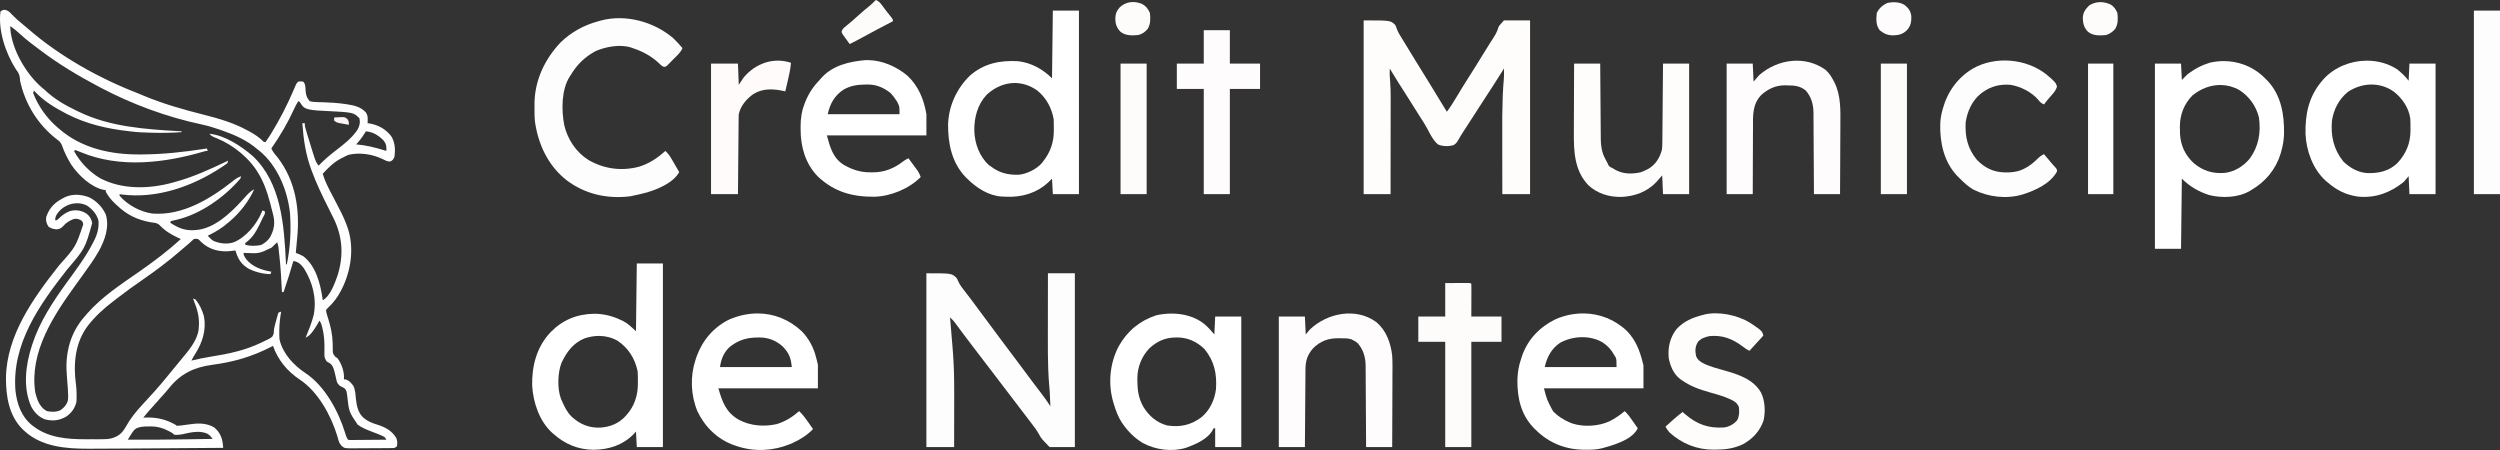
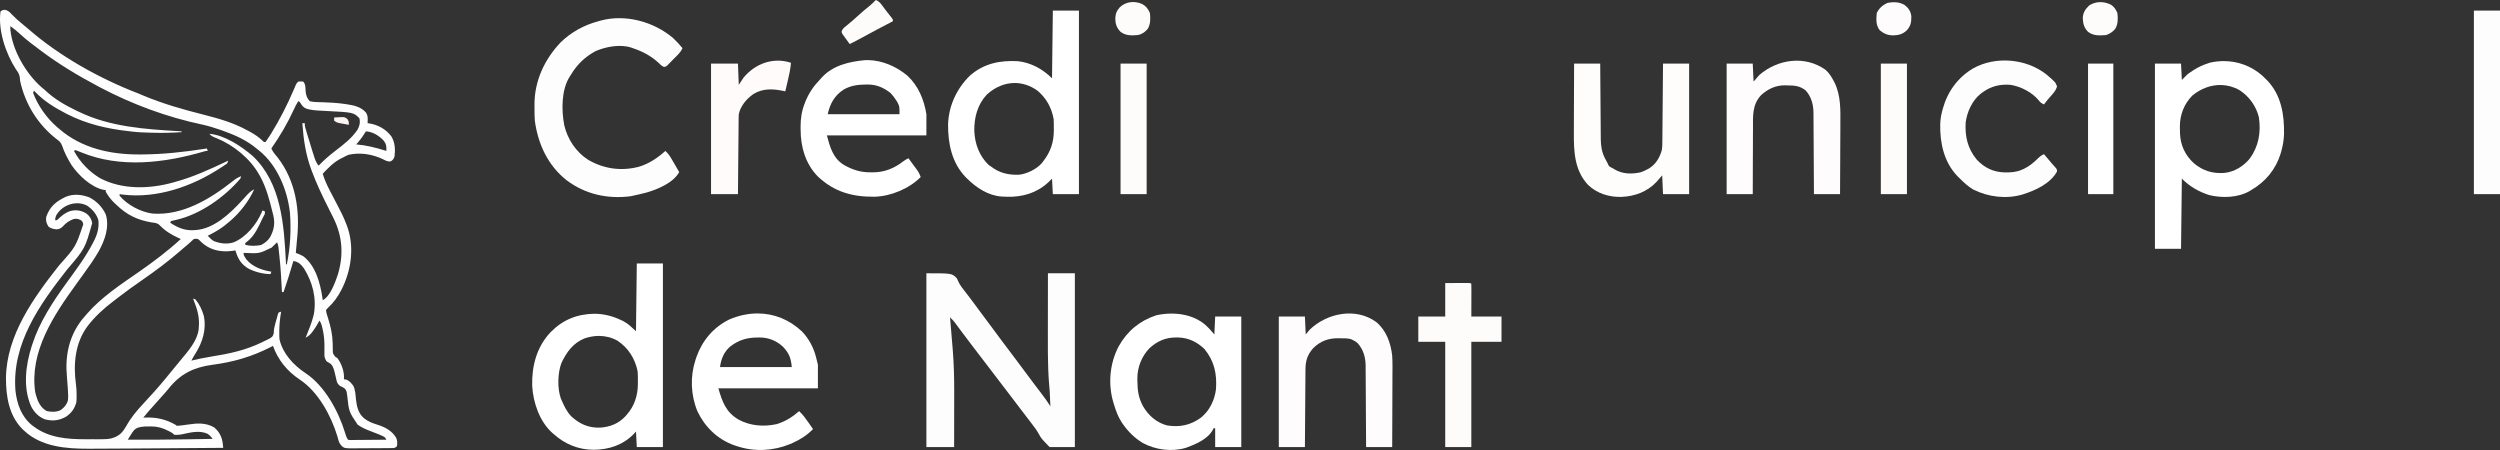
<svg xmlns="http://www.w3.org/2000/svg" version="1.1" width="3064.624" height="551.621" id="svg43">
  <rect width="100%" height="100%" fill="#333333" stroke="none" />
  <defs id="defs43" />
  <path id="path2" style="fill:#fefefe;fill-opacity:1" d="M 6.518,12.094 C 3.624,12 3.623,12 0.623,14 -2.595,37.252 7.086,65.635 19.502,84.918 c 2.464,3.45 4.013,5.456 4.746,9.707 0.09,1.461 0.221,2.919 0.375,4.375 6.193,28.657 21.889,53.932 45.125,71.812 3.307,2.38 5.062,4.179 6.445,7.957 2.711,8.146 6.806,15.917 11.262,23.242 8.671,12.781 24.01,27.421 39.59,30.711 L 129.624,233 v 2 c 2.97,5.342 6.602,9.997 11.035,14.188 L 142.624,251 c 12.642,12.312 25.811,18.767 43.125,21.625 3.83,0.57 7.029,0.529 9.875,3.375 6.906,7.143 13.932,11.382 22.852,15.566 L 221.624,293 c -15.891,14.611 -33.186,27.602 -50.875,39.938 -22.4,15.595 -45.988,30.89 -64.043,51.613 L 104.624,387 c -1.368,1.571 -2.722,3.155 -4.062,4.75 -16.113,20.575 -20.975,44.67 -18.5,70.375 0.465,4.505 0.783,9.007 1.039,13.527 l 0.148,2.723 c 0.255,4.252 0.553,8.345 -0.035,12.574 -1.507,5.24 -4.634,8.753 -9.016,11.863 -5.36,2.473 -10.866,2.285 -16.574,1.188 -5.343,-2.737 -8.857,-7.279 -11.191,-12.746 L 45.623,489 c -1.009,-2.764 -1.8,-5.468 -2.465,-8.336 -7.221,-49.443 22.632,-94.133 50.156,-132.176 1.638,-2.261 3.274,-4.523 4.91,-6.785 1.133,-1.568 2.266,-3.135 3.398,-4.703 6.895,-9.509 13.757,-19.023 19.562,-29.25 7.392,-13.562 13.115,-29.259 8.551,-44.762 C 125.557,253.921 118.497,246.543 109.624,242 c -9.554,-3.707 -19.727,-4.625 -29.305,-0.617 -11.842,5.778 -19.221,11.73 -23.695,24.617 -0.612,4.905 0.273,7.91 3,12 3.416,2.277 5.8,2.77 9.816,3.152 3.368,-0.235 5.392,-1.353 7.754,-3.738 3.852,-4.432 7.562,-6.729 13,-8.883 3.82,-0.835 6.458,-0.135 9.742,1.906 1.821,2.378 1.821,2.378 2.039,4.84 -9.203,27.31 -9.204,27.309 -29.57,50.08 -31.193,39.564 -64.483,85.568 -65.096,138.031 0.014,22.527 3.598,45.804 20.057,62.514 L 29.623,528 c 21.046,19.695 51.421,22.155 78.783,22.064 1.505,-0.005 3.01,-0.009 4.516,-0.012 15.69,-0.026 31.381,-0.122 47.07,-0.238 3.888,-0.029 7.776,-0.057 11.664,-0.084 7.377,-0.052 14.754,-0.105 22.131,-0.158 8.441,-0.061 16.883,-0.122 25.324,-0.182 18.171,-0.129 36.341,-0.259 54.512,-0.391 l -0.18,-1.826 -0.25,-2.42 C 272.327,536.185 269.282,529.655 262.623,524 c -10.254,-6.062 -21.03,-5.256 -32.387,-3.551 -2.249,0.343 -4.501,0.662 -6.758,0.945 l -2.73,0.293 c -2.262,0.282 -2.262,0.282 -4.125,0.312 l -1,-1 c -11.758,-6.891 -23.517,-9.576 -36.992,-9.141 L 175.624,512 c 1.983,-2.52 3.991,-4.99 6.113,-7.395 3.494,-3.841 6.978,-7.688 10.387,-11.605 1.853,-2.13 3.719,-4.242 5.617,-6.332 3.125,-3.433 6.226,-6.853 9.141,-10.469 14.324,-18.042 30.813,-25.982 53.502,-29.023 25.517,-3.344 48.314,-9.87 71.268,-21.637 L 334.623,424 c 6.237,17.4 17.47,31.092 32.879,41.322 22.496,14.902 38.266,43.969 45.996,69.303 l 0.721,2.639 0.709,2.463 c 0.791,3.018 1.921,4.55 3.922,7.006 3.647,2.835 3.647,2.834 13.855,2.885 2.015,-0.03 4.03,-0.058 6.045,-0.065 2.838,-10e-4 5.676,-0.009 8.514,-0.039 3.683,-0.046 7.365,-0.083 11.049,-0.088 2.882,-0.003 5.763,-0.011 8.645,-0.027 1.373,-0.009 2.746,-0.018 4.119,-0.027 1.34,-0.004 2.681,-0.009 4.021,-0.016 l 3.701,-0.049 c 3.758,-0.037 5.137,0.38 7.824,-2.307 0.557,-3.97 0.597,-6.578 -0.957,-10.281 -5.401,-9.09 -13.975,-13.276 -23.73,-16.344 -5.691,-1.756 -10.595,-3.678 -15.312,-7.375 -7.332,-5.832 -9.233,-14.517 -10.271,-23.455 -0.578,-5.673 -0.675,-11.355 -3.17,-16.541 -2.758,-3.546 -4.947,-6.538 -9.371,-7.816 l -2.188,-0.188 c 0.73,-8.997 -2.618,-18.809 -8,-26 l -2.621,-1.664 c -3.043,-3.985 -3.042,-3.984 -3.07,-9.137 0.003,-1.788 -0.021,-3.578 -0.066,-5.365 l -0.082,-2.725 c -0.267,-10.207 -2.397,-19.581 -5.395,-29.287 -1.108,-3.566 -2.43,-7.094 -2.766,-10.822 l 2.438,-2.688 c 6.777,-6.164 12.011,-13.365 16.195,-21.496 l 1.367,-2.816 1.305,-2.66 c 10.256,-22.645 13.241,-49.866 4.426,-73.445 l -0.73,-1.895 c -3.31,-8.889 -7.58,-17.173 -12.031,-25.529 -2.742,-5.141 -5.452,-10.295 -8.09,-15.49 l -1.316,-2.605 c -3.079,-6.001 -5.608,-11.913 -7.562,-18.375 6.806,-7.3 13.244,-13.96 22.195,-18.633 l 2.805,-1.367 c 2.307,-1.306 4.501,-2.414 6.984,-3.344 14.173,-3.084 29.116,-0.611 42.016,5.594 3.123,1.639 5.152,2.755 8.688,2.734 3.242,-1.38 3.953,-2.755 5.312,-5.984 1.098,-8.659 0.718,-17.449 -4,-25 -6.763,-8.863 -16.282,-14.042 -27.199,-15.773 l -1.801,-0.227 0.07,-1.828 0.055,-2.422 c 0.104,-3.531 -0.246,-5.732 -2.125,-8.75 -6.221,-7.228 -14.97,-8.882 -24.027,-10.279 l -2.473,-0.346 c -8.489,-1.214 -16.933,-1.726 -25.5,-2 l -3.381,-0.084 -3.182,-0.08 c -3.598,-0.068 -6.96,-0.234 -10.438,-1.211 -3.401,-3.863 -4.476,-7.154 -4.965,-12.117 -0.323,-4.304 0.128,-8.72 -3.035,-11.883 -3,-0.25 -3,-0.25 -6,0 -2,2 -1.999,2 -3.105,4.293 l -1.223,2.895 -1.402,3.268 c -7.881,18.386 -16.937,36.055 -27.422,53.109 l -1.598,2.561 c -1.68,2.702 -3.392,5.287 -5.25,7.875 -2.077,0.215 -2.077,0.215 -3.523,-1.285 -4.64,-4.454 -9.497,-7.768 -15.105,-10.898 l -3.371,-1.816 c -17.145,-9.452 -35.145,-14.644 -54.059,-19.443 -24.889,-6.306 -49.471,-13.236 -73.203,-23.146 -2.587,-1.09 -5.169,-2.184 -7.777,-3.221 C 121.383,95.915 73.437,69.073 35.11,35.885 c -2.429,-2.114 -4.87,-4.194 -7.377,-6.217 C 22.936,25.842 18.542,21.952 14.311,17.5 11.689,14.616 10.281,13.192 6.518,12.094 Z M 12.623,32 c 4.6,3.243 8.83,6.713 12.938,10.562 7.266,6.693 15.149,12.539 23.062,18.438 l 1.988,1.49 C 72.717,79.049 96.212,93.107 120.624,106 l 2.582,1.369 c 39.023,20.551 81.242,36.114 124.377,45.273 7.518,1.62 14.779,3.836 22.041,6.357 l 2.482,0.859 c 15.823,5.56 30.692,12.126 43.518,23.141 l 2.117,1.648 c 22.251,18.134 34.519,48.142 37.703,76.016 1.601,20.932 0.449,42.785 -3.82,63.336 h -1 l -0.137,-2.756 C 348.198,276.032 344.906,224.556 309.998,191.438 295.994,179.335 275.476,165.639 256.623,164 c 2.598,3.138 5.494,4.126 9.25,5.562 20.557,8.346 41.014,25.113 51.75,44.438 l 1.512,2.621 c 7.388,13.67 11.373,29.061 15.051,44.066 l 0.836,3.254 c 2.333,10.004 0.909,17.77 -3.914,26.793 -2.919,4.456 -6.467,7.234 -11.172,9.641 -6.268,1.183 -13.149,1.468 -19.312,-0.375 v -2 c 1.455,-1.202 2.911,-2.401 4.383,-3.582 7.598,-6.665 12.421,-17.454 16.617,-26.418 l 1.664,-3.16 c 1.549,-2.769 1.549,-2.769 1.336,-5.84 l -3,-1 -0.805,2.176 c -6.331,14.958 -19.073,30.457 -34.195,36.824 -8.068,2.689 -17.095,1.615 -24.816,-1.637 -2.813,-1.756 -4.915,-3.959 -7.184,-6.363 l 2.93,-1.469 C 265.642,283.398 272.767,279.028 279.623,273 l 2.293,-1.895 C 293.884,260.992 305.279,246.42 311.623,232 c -4.356,2.285 -7.347,5.297 -10.562,8.938 -1.066,1.175 -2.134,2.348 -3.203,3.52 l -1.635,1.795 C 281.987,261.804 261.809,280.773 239.624,282 l -2.762,0.203 C 225.838,282.634 217.706,278.971 208.624,273 l 1,-2 c 2.313,-0.615 4.598,-1.135 6.938,-1.625 29.178,-6.757 58.707,-27.754 78.062,-50.375 l 1,-3 c -4.254,1.441 -7.205,3.562 -10.688,6.375 -27.803,21.924 -61.53,42.15 -98.082,39.418 C 172.087,259.778 156.386,251.328 146.624,240 v -2 l 3.301,0.484 c 42.42,5.25 85.595,-9.819 120.699,-32.859 l 2.377,-1.551 2.186,-1.473 1.941,-1.303 c 1.79,-1.332 1.79,-1.331 2.496,-4.299 l -2.254,1.066 C 256.871,207.744 236.579,217.104 214.624,223 l -2.984,0.863 c -28.883,7.955 -62.074,8.774 -89.102,-5.492 C 109.052,210.231 98.196,198.74 90.623,185 l 2,-1 c 2.301,0.828 4.509,1.718 6.75,2.688 48.133,19.933 102.765,13.106 151.416,-1.217 C 252.624,184.999 252.624,185 254.624,185 l -1,-3 -2.756,0.428 c -25.567,3.936 -50.464,6.725 -76.369,6.885 l -2.803,0.029 C 136.068,189.659 100.13,181.921 72.623,158 l -2.555,-2.152 C 57.336,144.837 46.619,129.804 40.623,114 l 1,-3 1.223,1.363 C 53.554,123.708 66.859,131.881 80.623,139 l 1.826,0.953 c 23.159,11.907 48.931,17.922 74.656,20.766 1.554,0.173 3.107,0.358 4.658,0.559 7.321,0.92 14.677,1.118 22.047,1.348 l 2.121,0.068 c 12.274,0.387 24.436,0.15 36.691,-0.693 v -1 l -2.402,-0.137 C 178.493,158.454 134.824,155.604 96.623,137 l -3.531,-1.672 C 78.927,128.521 66.009,120.931 54.623,110 c -1.329,-1.109 -2.662,-2.214 -4,-3.312 -18.742,-16.484 -35.552,-45.239 -37.875,-70.312 -0.066,-1.457 -0.119,-2.916 -0.125,-4.375 z M 365.623,124 c 2,1 2,1 3.375,3.375 2.588,4.181 4.527,5.32 9.297,6.645 6.893,1.469 13.935,1.631 20.953,1.98 34.1,1.725 34.1,1.725 41.375,9 1.141,5.091 0.184,9.372 -2.312,13.875 -7.015,10.579 -17.045,18.22 -27.004,25.832 -7.362,5.66 -14.282,11.561 -20.684,18.293 -3.494,-3.831 -4.695,-8.415 -6.25,-13.25 l -0.9,-2.754 c -2.374,-7.34 -4.608,-14.721 -6.787,-22.121 l -0.93,-3.141 -0.848,-2.93 -0.754,-2.594 C 373.623,154 373.623,154 373.623,151 h -3 c 1.389,19.687 4.036,38.451 11,57 l 0.793,2.148 c 5.496,14.807 12.196,28.871 19.27,42.977 1.982,3.957 3.961,7.915 5.938,11.875 l 1.062,2.121 c 11.353,22.84 12.751,45.979 5.223,70.178 -3.119,9.143 -9.205,26.161 -18.285,30.701 l -0.41,-3.051 C 392.564,347.018 386.841,325.452 371.623,314 c -2.924,-1.572 -5.883,-2.862 -9,-4 0.433,-5.605 0.905,-11.203 1.512,-16.793 3.814,-35.306 -1.513,-71.201 -23.723,-100.082 -1.356,-1.684 -2.728,-3.354 -4.125,-5.004 -1.557,-1.985 -2.578,-3.858 -3.664,-6.121 l 0.943,-1.367 c 10.118,-14.736 19.054,-29.782 26.459,-46.064 1.67,-3.67 3.442,-7.159 5.598,-10.568 z m 83,37 c 8.634,0.682 15.747,5.136 21.625,11.254 3.349,4.252 3.584,7.316 3.375,12.746 l -1.674,-0.52 C 460.19,180.873 448.907,178.008 436.623,177 l 2.625,-2.938 c 3.527,-4.098 6.466,-8.513 9.375,-13.062 z M 93.907,249.137 c 4.293,-0.09 8.635,0.812 12.717,2.863 6.551,4.376 11.768,10.385 14,18 0.956,9.392 -1.353,17.432 -5.625,25.688 l -1.08,2.111 c -8.948,17.25 -20.65,32.829 -32.045,48.514 -16.871,23.255 -33.361,48.171 -42.25,75.688 l -0.695,2.125 c -7.566,23.47 -10.996,51.095 -0.68,74.25 3.844,7.108 9.069,12.63 16.688,15.625 9.517,2.495 17.381,1.633 25.984,-3.164 6.7,-4.551 10.637,-10.033 12.703,-17.836 0.345,-3.017 0.333,-5.968 0.25,-9 -0.008,-1.133 -0.008,-1.133 -0.016,-2.289 -0.048,-3.497 -0.251,-6.835 -0.73,-10.305 -3.408,-25.132 -1.203,-50.955 14.303,-71.754 9.064,-11.674 19.532,-21.329 31.295,-30.211 1.967,-1.493 3.917,-3.008 5.863,-4.527 10.019,-7.79 20.33,-15.103 30.758,-22.332 15.408,-10.697 30.429,-21.876 44.621,-34.152 1.827,-1.577 3.663,-3.145 5.5,-4.711 6.222,-5.202 6.222,-5.203 12.156,-10.719 2.375,-0.352 2.375,-0.352 5,0 2,1.539 2,1.539 4,3.625 8.866,8.375 19.275,11.573 31.195,11.477 3.657,-0.132 7.188,-0.556 10.805,-1.102 l 0.629,2.125 c 2.976,9.164 6.944,15.073 15.246,20.125 8.069,4.107 18.069,6.75 27.125,6.75 l 1,-3 c -0.617,-0.098 -1.235,-0.196 -1.871,-0.297 -10.665,-1.883 -21.863,-6.174 -28.871,-14.863 -3.258,-5.071 -3.258,-5.071 -3.258,-7.84 0.584,0.021 1.168,0.043 1.77,0.065 17.366,0.808 17.366,0.807 32.605,-6.564 2.243,-2.136 4.476,-4.269 6.625,-6.5 1.975,3.95 1.934,8.719 2.438,13.062 0.131,1.127 0.263,2.255 0.398,3.416 1.635,14.797 2.392,29.658 3.164,44.521 h 2 c 4.278,-12.592 8.362,-25.207 12,-38 6.299,0.859 9.214,4.078 13,9 10.624,17.108 15.727,36.714 12,56.688 -2.32,9.746 -6.266,19.038 -10,28.312 4.132,-2.156 6.393,-4.45 9.062,-8.25 l 2.066,-2.941 c 2.131,-3.199 4.063,-6.418 5.871,-9.809 2.129,3.193 2.73,5.468 3.562,9.188 0.373,1.63 0.373,1.63 0.754,3.293 1.139,5.867 1.73,11.409 1.754,17.375 0.015,1.552 0.016,1.552 0.031,3.135 0.016,2.143 0.008,4.287 -0.023,6.43 -0.082,5.596 -0.082,5.597 2.461,10.314 1.829,1.322 1.829,1.321 3.746,2.264 3.859,2.256 5.12,6.785 6.217,10.881 0.71,2.85 1.404,5.701 2.016,8.574 1.074,4.995 1.075,4.994 4.482,8.547 1.176,0.557 2.351,1.114 3.562,1.688 3.077,1.739 3.379,2.162 4.75,5.688 0.271,1.535 0.493,3.079 0.688,4.625 2.117,19.667 2.117,19.667 12.793,35.539 5.069,3.709 10.63,5.972 16.455,8.203 16.858,6.471 16.858,6.47 18.752,10.258 -6.657,0.076 -13.314,0.128 -19.971,0.164 -2.266,0.015 -4.533,0.037 -6.799,0.062 -3.252,0.036 -6.502,0.053 -9.754,0.066 -1.018,0.015 -2.035,0.031 -3.084,0.047 -0.941,2.3e-4 -1.882,-2.4e-4 -2.852,0 -0.83,0.007 -1.66,0.015 -2.516,0.021 -0.668,-0.119 -1.337,-0.239 -2.025,-0.361 -2.015,-3.023 -2.725,-5.217 -3.688,-8.688 -7.981,-26.295 -24.982,-57.463 -48.293,-72.852 -14.819,-9.883 -27.863,-23.749 -32.02,-41.461 -0.271,-3.006 -0.285,-5.983 -0.25,-9 0.004,-0.822 0.008,-1.645 0.012,-2.492 0.106,-7.613 0.982,-15.003 2.238,-22.508 l -3,1 c -0.961,1.969 -0.961,1.969 -1.57,4.41 -0.257,0.908 -0.513,1.816 -0.777,2.752 -0.257,0.957 -0.513,1.914 -0.777,2.9 -0.264,0.93 -0.529,1.86 -0.801,2.818 -1.18,4.26 -2.116,7.993 -2.094,12.42 -1.153,4.352 -1.821,4.671 -5.547,6.895 -1.982,1.01 -3.982,1.985 -5.996,2.93 -1.571,0.772 -1.571,0.772 -3.174,1.561 -20.238,9.793 -40.254,13.978 -62.367,17.477 -8.056,1.289 -15.972,2.895 -23.896,4.838 1.53,-3.151 3.295,-6.068 5.174,-9.025 8.566,-13.634 13.31,-29.15 10.178,-45.322 -2.118,-7.593 -5.316,-14.53 -10.352,-20.652 l -3,-1 c 0.212,0.522 0.424,1.044 0.643,1.582 4.702,11.801 7.663,21.658 6.357,34.418 -0.063,0.812 -0.126,1.624 -0.191,2.461 -1.978,13.47 -12.394,25.442 -20.809,35.539 -1.168,1.422 -2.334,2.845 -3.5,4.27 -2.399,2.927 -4.805,5.847 -7.219,8.762 -2.653,3.204 -5.284,6.426 -7.906,9.656 -9.216,11.253 -18.835,22.042 -28.799,32.637 -8.225,8.748 -15.231,17.404 -21.076,27.926 -4.627,7.991 -8.9,11.619 -17.748,14.141 -4.456,0.986 -8.794,1.038 -13.342,1.008 -0.984,0.003 -1.969,0.007 -2.982,0.01 -2.073,0.002 -4.146,-0.005 -6.219,-0.018 -3.107,-0.016 -6.213,3.4e-4 -9.32,0.019 -21.993,0.023 -44.7,-1.79 -62.889,-15.41 -0.79,-0.584 -1.58,-1.168 -2.395,-1.77 -13.08,-10.585 -18.463,-26.113 -20.289,-42.332 -4.666,-57.489 29.596,-105.545 63.379,-148.609 21.875,-25.567 21.875,-25.567 30.68,-56.793 -0.747,-4.974 -3.153,-8.819 -7.16,-11.844 -6.447,-3.819 -12.456,-4.822 -19.711,-3.039 -6.015,2.13 -10.151,5.335 -14.691,9.777 -1.812,1.609 -1.812,1.609 -3.812,1.609 0,-5.76 2.854,-8.906 6.648,-12.875 5.458,-4.933 12.479,-7.838 19.635,-7.988 z m 91.361,273.59 c 7.633,0.028 13.93,1.777 20.73,5.273 l 3.086,1.562 C 211.624,531 211.624,531 213.624,533 c 4.798,0.326 8.867,-0.309 13.5,-1.5 8.734,-1.946 18.833,-3.65 27.25,0.25 2.895,2.004 4.291,3.441 6.25,6.25 -9.833,0.173 -19.667,0.339 -29.5,0.5 l -2.199,0.035 c -24.101,0.392 -48.196,0.609 -72.301,0.465 1.099,-1.774 2.205,-3.544 3.312,-5.312 l 1.863,-2.988 c 3.11,-4.602 5.058,-6.117 10.617,-7.342 3.58,-0.58 7.087,-0.647 10.707,-0.607 z" />
  <path id="path5" d="m 1290.623,13 -1,83 c -11.299,-11.299 -25.971,-19.346 -42,-21 -21.978,-1.161 -41.398,2.765 -58.469,17.551 -16.36,15.83 -26.33,37.354 -26.955,60.166 -0.123,23.436 4.628,46.711 21.307,64.201 L 1185.623,219 c 11.207,11.188 26.199,20.976 42.492,21.938 l 2.508,0.062 3.508,0.188 c 19.081,0.597 36.752,-4.523 50.93,-17.688 l 4.562,-4.5 1,19 h 32 V 13 Z m -46.863,88.74 c 9.421,-0.017 18.96,2.964 27.863,9.26 10.876,8.994 17.575,21.112 20,35 0.213,3.561 0.185,7.121 0.188,10.688 l 0.037,2.857 c 0.031,14.794 -4.055,26.825 -13.225,38.455 l -1.445,1.902 c -6.533,7.542 -18.884,13.603 -28.77,14.336 -12.893,0.257 -23.377,-2.246 -33.785,-10.238 l -2.625,-1.75 c -11.581,-10.971 -17.139,-26.381 -17.656,-42.008 -0.246,-16.165 3.979,-32.187 15.281,-44.242 10.11,-9.259 22.025,-14.237 34.137,-14.26 z" style="fill:#ffffff;fill-opacity:1" />
  <path id="path6" d="m 780.624,323 -1,83 c -5.75,-5.175 -9.337,-9.135 -15.754,-12.434 l -1.871,-0.879 c -10.884,-5.213 -21.527,-8.018 -33.625,-8.062 -21.165,0.369 -38.62,7.469 -53.518,22.674 -17.072,18.158 -23.108,41.503 -22.471,65.916 1.283,20.38 8.905,43.147 24.387,57.215 L 678.624,532 c 13.939,12.53 30.505,19.328 49.25,19.375 18.437,-0.271 35.173,-5.509 48.562,-18.875 l 3.188,-3.5 1,19 h 32 V 323 Z m -46.184,88.783 c 7.685,0.039 15.296,1.871 22.371,5.779 13.366,8.874 21.522,21.78 24.812,37.438 0.375,4.219 0.376,8.392 0.312,12.625 l 0.01,3.273 c -0.092,13.726 -4.155,26.664 -13.322,37.102 l -1.516,1.797 c -8.606,9.441 -18.983,13.528 -31.453,14.414 C 721.636,524.681 710.683,519.927 700.436,510.5 694.869,504.722 691.767,498.314 688.624,491 l -1.125,-2.543 c -4.433,-12.449 -3.922,-31.368 0.805,-43.68 6.273,-13.196 14.363,-24.395 28.289,-29.965 5.848,-2.005 11.87,-3.06 17.848,-3.029 z" style="fill:#ffffff;fill-opacity:1" />
  <path id="path7" d="m 2726.188,74.893 c -5.681,-0.018 -11.423,0.619 -17.127,1.92 L 2705.624,78 c -5.487,1.789 -10.449,4.129 -15.354,7.154 l -1.834,1.158 c -2.375,1.478 -4.551,3.014 -6.812,4.688 l -7,7 -1,-20 h -32 v 227 h 32 l 1,-86 c 9.702,9.702 20.616,15.993 33.645,20.168 15.656,3.811 35.131,3.291 49.477,-4.988 L 2759.624,233 c 17.458,-10.028 30.219,-25.451 36.121,-44.812 L 2796.624,185 c 1.948,-6.954 3.023,-13.635 3.254,-20.836 0.387,-23.672 -3.431,-47.421 -20.359,-65.305 L 2777.624,97 c -1.543,-1.54 -3.107,-3.06 -4.688,-4.562 -13.222,-11.552 -29.707,-17.492 -46.748,-17.545 z m -3.199,29.326 c 7.543,0.212 15.122,2.224 22.295,6.289 11.84,7.679 20.377,19.473 23.777,33.242 2.676,18.282 -0.152,35.536 -11.215,50.684 -7.756,9.406 -18.942,16.362 -31.223,17.566 -14.631,0.993 -26.196,-2.649 -37.438,-12.035 -10.714,-9.972 -16.248,-21.919 -16.84,-36.449 -0.043,-2.026 -0.076,-4.052 -0.098,-6.078 l -0.043,-2.902 c 0.096,-14.144 5.333,-27.45 15.418,-37.535 10.32,-8.485 22.793,-13.134 35.365,-12.781 z" style="fill:#ffffff;fill-opacity:1" />
  <path id="path8" d="m 1436.559,384.402 c -6.509,-0.03 -13.01,0.715 -19.193,2.105 -20.409,6.746 -35.566,19.367 -46.027,38.039 -11.144,21.21 -13.307,46.674 -6.318,69.535 L 1365.623,496 c 2.356,7.676 4.987,14.876 9.359,21.645 L 1376.623,520 c 6.481,9.32 14.674,17.32 24.457,23.145 15.647,8.341 35.322,10.99 52.543,5.855 11.774,-4.241 26.918,-10.523 33.184,-22.207 L 1487.623,525 h 2 v 23 h 32 V 388 h -32 l -1,22 c -3.957,-4.748 -7.673,-8.794 -12.285,-12.824 -11.102,-8.898 -25.46,-12.708 -39.779,-12.773 z m 5.439,29.285 2.254,0.018 c 12.528,0.276 23.394,5.517 32.371,14.295 12.065,14.878 15.239,30.317 14,49 -1.582,13.228 -7.777,26.396 -18.281,34.832 -12.72,9.324 -25.77,12.131 -41.527,9.742 -12.833,-3.347 -22.834,-12.063 -29.441,-23.262 -5.79,-10.461 -6.996,-19.621 -7.125,-31.438 l -0.043,-3.072 c 0.089,-13.696 5.159,-26.614 14.605,-36.678 9.677,-8.967 20.104,-13.542 33.188,-13.438 z" style="fill:#ffffff;fill-opacity:1" />
-   <path id="path9" d="m 2900.801,74.369 c -19.42,0.192 -38.867,7.975 -52.096,22.209 L 2846.624,99 c -16.359,18.997 -21.019,40.893 -20.383,65.441 0.941,20.522 9.012,42.832 24.52,56.984 L 2852.624,223 c 11.469,10.008 22.92,15.925 38,18 21.147,2.109 39.557,-4.77 56,-18 l 6,-7 1,22 h 32 V 78 h -32 l -1,21 c -4.071,-5.428 -8.712,-9.759 -14,-14 -11.26,-7.341 -24.535,-10.762 -37.822,-10.631 z m 5.264,29.262 c 9.704,-0.221 19.418,2.474 28.031,8.443 10.416,7.937 18.57,19.695 20.527,32.926 0.267,4.005 0.28,7.988 0.25,12 l 0.023,3.156 c -0.039,15.501 -5.506,28.438 -16.043,39.742 -10.21,9.845 -22.556,12.539 -36.219,12.312 -11.437,-0.432 -21.916,-6.296 -30.011,-14.211 -12.008,-14.808 -15.604,-31.293 -14,-50 2.043,-13.795 8.582,-26.391 19.465,-35.316 8.577,-5.696 18.272,-8.832 27.977,-9.053 z" style="fill:#ffffff;fill-opacity:0.999" />
-   <path d="m 1671.623,25 c 33,0 33,0 38.688,5.562 1.049,2.011 1.049,2.011 1.602,3.895 1.954,5.591 5.122,10.308 8.273,15.293 1.212,1.99 2.421,3.982 3.625,5.977 3.933,6.482 7.9,12.942 11.875,19.398 0.673,1.094 1.347,2.188 2.041,3.315 4.163,6.756 8.339,13.504 12.522,20.248 7.884,12.714 15.686,25.48 23.375,38.312 4.616,-6.176 8.633,-12.625 12.562,-19.25 4.276,-7.206 8.664,-14.322 13.188,-21.375 5.916,-9.229 11.685,-18.542 17.413,-27.888 3.042,-4.959 6.092,-9.912 9.2,-14.83 0.773,-1.225 0.773,-1.225 1.561,-2.475 0.997,-1.56 2.008,-3.111 3.034,-4.652 2.786,-4.232 4.832,-8.119 6.215,-13.01 1.077,-2.207 1.077,-2.207 6.827,-8.52 10.56,0 21.12,0 32,0 0,70.29 0,140.58 0,213 -11.22,0 -22.44,0 -34,0 -0.023,-12.355 -0.041,-24.711 -0.052,-37.066 0,-5.741 -0.012,-11.482 -0.024,-17.223 -0.086,-44.262 -0.086,-44.262 0.517,-63.18 0.039,-1.228 0.078,-2.456 0.118,-3.721 0.236,-6.457 0.645,-12.877 1.232,-19.312 0.244,-2.923 0.31,-5.816 0.271,-8.749 -0.01,-0.913 -0.018,-1.825 -0.027,-2.766 -0.012,-0.655 -0.023,-1.31 -0.035,-1.984 -0.548,0.888 -1.096,1.776 -1.66,2.691 -6.985,11.273 -14.22,22.377 -21.483,33.472 -8.512,13.008 -16.946,26.065 -25.302,39.174 -1.26,1.975 -2.529,3.944 -3.808,5.906 -1.124,1.773 -2.197,3.58 -3.203,5.423 -1.871,3.279 -3.279,5.718 -6.737,7.401 -6.195,1.563 -12.922,1.516 -18.807,-1.067 -6.05,-5.36 -9.635,-12.866 -13.351,-19.926 -2.378,-4.431 -5.098,-8.61 -7.837,-12.824 -0.978,-1.549 -1.953,-3.1 -2.926,-4.652 -2.913,-4.641 -5.836,-9.277 -8.762,-13.91 -0.486,-0.77 -0.972,-1.54 -1.472,-2.333 -2.759,-4.37 -5.529,-8.733 -8.309,-13.089 -0.619,-0.97 -1.238,-1.941 -1.875,-2.94 -1.19,-1.864 -2.381,-3.728 -3.573,-5.59 -3.735,-5.852 -7.354,-11.764 -10.895,-17.735 -0.01,0.729 -0.019,1.457 -0.029,2.208 -0.023,1.738 -0.046,3.476 -0.069,5.214 0.082,3.023 0.31,5.957 0.597,8.965 0.565,6.677 0.635,13.303 0.615,20.001 2e-4,1.279 3e-4,2.559 5e-4,3.877 3e-4,3.468 -0.01,6.936 -0.013,10.405 -0.01,3.639 -0.01,7.279 -0.01,10.918 0,6.874 -0.011,13.748 -0.021,20.622 -0.011,7.833 -0.017,15.667 -0.022,23.5 -0.011,16.097 -0.029,32.194 -0.05,48.291 -10.89,0 -21.78,0 -33,0 0,-70.29 0,-140.58 0,-213 z" fill="#fefdfc" id="path10" />
  <path d="m 1135.623,335 c 31,0 31,0 36.938,5.688 1.196,2.016 1.196,2.016 1.918,3.875 2.469,5.499 6.172,9.923 9.895,14.625 1.393,1.812 2.782,3.627 4.168,5.445 0.685,0.898 1.37,1.795 2.076,2.72 3.647,4.813 7.216,9.683 10.787,14.552 4.202,5.727 8.45,11.418 12.72,17.095 4.852,6.451 9.664,12.928 14.438,19.438 5.61,7.646 11.338,15.196 17.101,22.726 4.962,6.495 9.828,13.054 14.655,19.65 5.167,7.042 10.463,13.983 15.803,20.895 4.065,5.291 7.88,10.688 11.504,16.291 -0.142,-3.271 -0.289,-6.542 -0.438,-9.812 -0.039,-0.909 -0.079,-1.819 -0.119,-2.756 -0.063,-1.368 -0.063,-1.368 -0.127,-2.764 -0.037,-0.822 -0.073,-1.644 -0.111,-2.491 -0.176,-2.727 -0.419,-5.432 -0.683,-8.151 -0.536,-5.867 -0.85,-11.725 -1.078,-17.611 -0.042,-1.08 -0.084,-2.159 -0.128,-3.271 -0.43,-11.924 -0.442,-23.841 -0.413,-35.772 0,-2.341 0,-4.682 0,-7.022 0,-6.068 0.013,-12.135 0.025,-18.203 0.01,-6.229 0.015,-12.458 0.02,-18.687 0.011,-12.153 0.028,-24.306 0.049,-36.459 10.89,0 21.78,0 33,0 0,70.29 0,140.58 0,213 -10.23,0 -20.46,0 -31,0 -10.205,-10.554 -10.205,-10.554 -12.727,-15.277 -2.879,-5.122 -6.112,-9.641 -9.773,-14.223 -1.059,-1.378 -2.115,-2.758 -3.168,-4.141 -0.537,-0.702 -1.073,-1.404 -1.626,-2.127 -6.6,-8.638 -13.181,-17.291 -19.767,-25.939 -8.963,-11.774 -17.94,-23.54 -26.935,-35.293 -4.335,-5.665 -8.669,-11.332 -13,-17 -0.623,-0.815 -1.246,-1.63 -1.887,-2.469 -1.997,-2.614 -3.993,-5.228 -5.988,-7.843 -0.665,-0.872 -1.331,-1.743 -2.016,-2.641 -3.463,-4.545 -6.906,-9.104 -10.32,-13.687 -0.678,-0.91 -1.357,-1.819 -2.055,-2.757 -1.29,-1.734 -2.578,-3.469 -3.862,-5.208 -0.582,-0.781 -1.163,-1.563 -1.762,-2.368 -0.506,-0.683 -1.011,-1.367 -1.532,-2.071 -1.726,-2.142 -3.602,-4.044 -5.577,-5.957 0.048,0.569 0.096,1.139 0.145,1.726 0.507,6.037 1.009,12.074 1.509,18.111 0.186,2.24 0.373,4.48 0.561,6.72 0.274,3.257 0.543,6.514 0.812,9.772 0.123,1.453 0.123,1.453 0.249,2.935 1.399,17.127 1.869,34.199 1.821,51.377 0,1.989 0,3.978 0,5.968 0,5.162 -0.014,10.324 -0.025,15.486 -0.01,5.297 -0.015,10.594 -0.02,15.89 -0.011,10.339 -0.028,20.677 -0.049,31.016 -11.22,0 -22.44,0 -34,0 0,-70.29 0,-140.58 0,-213 z" fill="#fefdfd" id="path11" />
  <path id="path12" d="m 1063.897,73.682 c -1.175,-0.011 -2.352,0.011 -3.527,0.068 -19.31,1.758 -39.406,6.367 -53.074,21.355 L 1005.624,97 c -8.174,8.424 -14.171,17.077 -18.521,28.008 l -0.791,2.055 c -3.616,9.303 -4.93,18.536 -4.912,28.498 l 0.037,3.252 c 0.013,21.29 5.88,41.962 21.125,57.562 20.041,18.88 42.252,25.027 69.305,24.793 20.027,-0.516 42.714,-9.858 56.758,-24.168 -0.945,-2.594 -1.929,-4.891 -3.42,-7.221 l -1.619,-2.205 -1.758,-2.412 -1.828,-2.475 c -2.12,-2.9 -4.241,-5.798 -6.375,-8.688 -2.333,1.121 -4.287,2.214 -6.375,3.77 -11.059,8.607 -23.02,13.46 -37.086,13.504 l -2.539,-0.023 c -12.573,0.116 -22.303,-2.935 -33.176,-9.119 -13.346,-8.269 -16.939,-21.56 -20.824,-36.131 h 122 v -26 c -2.991,-17.944 -9.758,-34.663 -23.312,-47.25 -13.274,-11.13 -30.784,-18.896 -48.414,-19.068 z m 0.027,29.9 c 10.719,0.078 19.281,3.834 27.699,10.418 2.713,2.794 4.908,5.72 7,9 l 1.312,2.035 c 3.176,5.546 2.688,7.937 2.688,14.965 h -88 c 2.874,-12.935 8.387,-23.03 19.812,-30.375 8.821,-4.782 16.888,-5.891 26.812,-6 z" style="fill:#ffffff;fill-opacity:1" />
-   <path id="path13" d="m 1941.549,384.227 c -11.629,-0.145 -23.442,2.223 -34.676,7.086 -19.467,9.547 -34.054,24.622 -41.188,45.328 L 1864.623,440 c -2.998,8.638 -4.248,16.658 -4.525,25.791 -0.228,22.03 4.413,42.681 20.186,58.939 L 1882.623,527 c 15.897,15.845 36.118,23.977 58.457,24.297 l 3.356,0.016 c 6.556,0.034 12.758,-0.129 19.135,-1.744 L 1965.623,549 c 4.707,-1.242 9.354,-2.659 13.955,-4.246 10.226,-3.776 23.201,-9.419 28.045,-19.754 -1.353,-1.952 -2.71,-3.901 -4.07,-5.848 l -1.68,-2.402 c -3.152,-4.547 -6.118,-9.019 -10.25,-12.75 -5.824,4.951 -11.901,9.005 -18.711,12.488 -13.4,6.159 -32.046,7.251 -46.121,2.418 L 1924.623,518 c -7.431,-3.023 -14.576,-7.576 -20.25,-13.25 l -1.75,-2.75 c -6.359,-12.167 -6.359,-12.167 -10,-26 h 122 v -28 l -1,-4 c -3.482,-14.191 -8.724,-27.301 -19,-38 -14.824,-14.306 -33.693,-21.532 -53.074,-21.773 z m -1.188,29.1 c 8.518,0.101 16.945,2.148 24.219,6.404 6.281,4.212 10.41,8.672 14.043,15.27 l 1.875,3 c 1.125,3 1.125,3 1.125,12 h -88 c 2.764,-12.437 8.127,-22.627 18.973,-29.906 8.34,-4.499 18.111,-6.883 27.766,-6.768 z" style="fill:#ffffff;fill-opacity:1" />
  <path id="path14" d="m 929.188,384.24 c -11.71,-0.077 -23.674,2.416 -35.314,7.447 -19.342,9.575 -32.894,25.652 -40.117,45.863 L 852.624,441 c -6.769,20.417 -5.917,43.272 2.316,63.184 9.278,19.442 24.759,34.445 45.203,41.684 L 903.624,547 c 21.122,7.064 44.504,5.822 65.043,-2.688 L 971.624,543 c 9.486,-4.21 17.763,-9.52 25,-17 -1.336,-1.936 -2.676,-3.869 -4.021,-5.799 l -1.666,-2.389 c -3.462,-5.019 -6.828,-9.661 -11.312,-13.812 -8.261,7.201 -16.847,12.623 -27.375,15.875 -15.822,3.511 -32.515,2.257 -46.75,-5.438 C 890.043,505.493 885.424,492.801 880.624,476 h 122 v -29 l -2,-8 c -2.871,-12.289 -8.867,-23.73 -17.664,-32.797 -15.442,-14.564 -34.255,-21.834 -53.772,-21.963 z m 1.779,29.447 c 10.962,-0.066 20.86,3.925 28.926,11.422 7.487,8.056 9.596,13.546 10.73,24.891 h -88 c 1.249,-9.989 5.059,-19.21 13.117,-25.707 10.322,-7.637 19.963,-10.468 32.633,-10.543 z" style="fill:#ffffff;fill-opacity:1" />
  <path d="m 825.069,46.613 c 4.145,3.872 7.895,8.058 11.555,12.387 -2.423,5.635 -7.118,9.527 -11.375,13.812 -1.296,1.345 -1.296,1.345 -2.617,2.717 -0.835,0.842 -1.671,1.685 -2.531,2.553 -0.762,0.776 -1.525,1.552 -2.31,2.351 C 815.624,82 815.624,82 813.476,81.856 810.883,80.658 809.221,78.938 807.186,76.938 797.92,68.391 787.532,62.953 775.624,59 c -0.67,-0.246 -1.341,-0.492 -2.031,-0.746 -13.435,-4.272 -30.767,-1.075 -43.332,4.324 -13.34,7.194 -22.895,16.454 -30.637,29.422 -0.588,0.893 -0.588,0.893 -1.188,1.805 -10.398,16.329 -10.25,41.193 -6.787,59.543 4.054,17.315 14.442,33.137 29.529,42.648 19.105,11.112 40.441,14.022 61.879,8.457 12.384,-3.653 23.108,-10.812 32.566,-19.453 3.034,2.826 5.153,5.624 7.234,9.203 0.574,0.98 1.147,1.959 1.738,2.969 0.587,1.016 1.173,2.032 1.777,3.078 0.602,1.031 1.204,2.062 1.824,3.125 1.481,2.539 2.956,5.08 4.426,7.625 -7.586,13.288 -25.919,20.833 -40,25 -5.631,1.484 -11.301,2.803 -17,4 -0.919,0.196 -1.838,0.392 -2.785,0.594 -28.214,3.565 -55.455,-2.47 -78.215,-19.594 -22.913,-18.019 -35.148,-44.429 -39,-73 -0.336,-4.667 -0.435,-9.304 -0.391,-13.979 0.016,-2.021 2e-5,-4.039 -0.019,-6.06 -0.049,-28.968 12.425,-55.378 32.16,-76.148 13.143,-12.65 28.634,-21.105 46.25,-25.812 1.108,-0.321 1.108,-0.321 2.238,-0.648 30.516,-8.439 65.465,1.077 89.207,21.262 z" fill="#fefdfd" id="path15" />
  <path d="m 2237.87,85.605 c 4.431,3.912 7.271,8.6 10.004,13.77 0.317,0.581 0.635,1.161 0.962,1.759 7.844,15.956 7.333,33.823 7.179,51.124 -0.01,2.485 -0.013,4.971 -0.017,7.456 -0.015,6.481 -0.054,12.961 -0.099,19.441 -0.041,6.637 -0.059,13.274 -0.079,19.912 -0.043,12.978 -0.113,25.956 -0.195,38.934 -10.56,0 -21.12,0 -32,0 -0.015,-3.219 -0.029,-6.439 -0.044,-9.755 -0.05,-10.657 -0.117,-21.314 -0.192,-31.971 -0.045,-6.459 -0.084,-12.918 -0.111,-19.377 -0.026,-6.238 -0.067,-12.475 -0.117,-18.713 -0.017,-2.375 -0.028,-4.751 -0.034,-7.126 -0.01,-3.337 -0.038,-6.673 -0.07,-10.009 0,-0.974 0,-1.948 0,-2.951 -0.138,-10.15 -2.62,-19.366 -9.437,-27.098 -7.2,-5.813 -13.645,-6.223 -22.625,-6.312 -0.947,-0.029 -1.895,-0.058 -2.871,-0.088 -11.294,-0.1 -20.888,4.416 -29.223,11.955 -10.978,11.706 -10.018,25.438 -9.988,40.488 -0.013,2.338 -0.028,4.677 -0.046,7.015 -0.04,6.124 -0.05,12.247 -0.054,18.371 -0.01,6.261 -0.047,12.522 -0.082,18.784 -0.064,12.262 -0.095,24.525 -0.111,36.787 -10.56,0 -21.12,0 -32,0 0,-52.8 0,-105.6 0,-160 10.56,0 21.12,0 32,0 0.33,7.26 0.66,14.52 1,22 2.31,-2.64 4.62,-5.28 7,-8 22.556,-19.617 56.115,-24.358 81.246,-6.395 z" fill="#fefcfc" id="path16" />
  <path d="m 1687.026,394.75 c 12.322,10.169 17.848,25.725 19.598,41.25 0.52,8.642 0.35,17.312 0.293,25.965 -0.01,2.49 -0.01,4.979 -0.013,7.469 -0.011,6.505 -0.041,13.01 -0.074,19.515 -0.031,6.657 -0.044,13.314 -0.06,19.971 -0.032,13.027 -0.085,26.053 -0.146,39.08 -10.56,0 -21.12,0 -32,0 -0.015,-3.219 -0.029,-6.439 -0.044,-9.755 -0.05,-10.657 -0.117,-21.314 -0.192,-31.971 -0.045,-6.459 -0.084,-12.918 -0.111,-19.377 -0.026,-6.238 -0.066,-12.475 -0.117,-18.713 -0.017,-2.375 -0.028,-4.751 -0.034,-7.126 -0.01,-3.337 -0.038,-6.673 -0.07,-10.009 0,-0.974 0,-1.948 0,-2.951 -0.14,-10.29 -2.742,-19.152 -9.437,-27.098 -2.92,-2.476 -2.92,-2.476 -6,-4 -0.665,-0.356 -1.33,-0.712 -2.016,-1.078 -4.533,-1.4 -8.955,-1.25 -13.672,-1.234 -0.943,-0.016 -1.886,-0.032 -2.857,-0.049 -12.098,-0.008 -21.641,3.619 -30.311,12.197 -7.259,8.209 -9.439,15.683 -9.463,26.484 -0.015,1.538 -0.015,1.538 -0.031,3.106 -0.031,3.376 -0.048,6.752 -0.065,10.129 -0.019,2.346 -0.038,4.691 -0.059,7.037 -0.051,6.165 -0.091,12.33 -0.128,18.495 -0.04,6.294 -0.091,12.589 -0.141,18.883 -0.097,12.344 -0.18,24.687 -0.258,37.031 -10.56,0 -21.12,0 -32,0 0,-52.8 0,-105.6 0,-160 10.56,0 21.12,0 32,0 0.33,7.26 0.66,14.52 1,22 1.65,-1.98 3.3,-3.96 5,-6 21.259,-20.332 56.425,-27.445 81.402,-9.25 z" fill="#fefcfc" id="path17" />
  <path d="m 1929.623,78 c 10.56,0 21.12,0 32,0 0.03,4.465 0.03,4.465 0.06,9.021 0.067,9.859 0.145,19.717 0.227,29.576 0.05,5.975 0.096,11.949 0.134,17.924 0.037,5.771 0.083,11.541 0.136,17.312 0.018,2.197 0.034,4.393 0.045,6.59 0.017,3.087 0.046,6.175 0.078,9.262 0,0.899 0,1.798 0.01,2.725 0.111,8.521 1.246,16.381 5.312,23.965 0.516,0.977 1.031,1.954 1.562,2.961 0.712,1.319 0.712,1.319 1.438,2.664 0.309,0.735 0.619,1.47 0.938,2.227 1.374,2.293 2.627,2.723 5.062,3.773 0.775,0.498 1.549,0.995 2.348,1.508 9.98,5.945 20.815,6.138 32,3.789 2.716,-0.902 5.128,-1.953 7.652,-3.297 1.212,-0.636 1.212,-0.636 2.449,-1.285 8.474,-5.028 13.566,-13.371 16.112,-22.792 0.647,-4.312 0.617,-8.591 0.644,-12.946 0.01,-1.005 0.02,-2.011 0.03,-3.047 0.032,-3.317 0.056,-6.634 0.081,-9.95 0.021,-2.302 0.042,-4.604 0.063,-6.906 0.055,-6.055 0.105,-12.109 0.153,-18.164 0.05,-6.18 0.106,-12.36 0.161,-18.541 0.107,-12.123 0.208,-24.246 0.307,-36.369 10.56,0 21.12,0 32,0 0,52.8 0,105.6 0,160 -10.56,0 -21.12,0 -32,0 -0.33,-7.59 -0.66,-15.18 -1,-23 -2.31,2.64 -4.62,5.28 -7,8 -11.573,12.243 -26.707,17.725 -43.325,18.4 -15.024,0.258 -29.43,-4.201 -40.488,-14.65 -16.975,-18.126 -17.64,-41.551 -17.48,-64.961 0.01,-2.424 0.01,-4.848 0.013,-7.271 0.011,-6.336 0.041,-12.671 0.074,-19.007 0.031,-6.483 0.044,-12.965 0.06,-19.448 0.032,-12.688 0.085,-25.375 0.146,-38.062 z" fill="#fefdfc" id="path18" />
-   <path d="m 2145.295,395.629 c 14.472,9.801 14.472,9.801 16.328,15.371 -1.082,1.656 -1.082,1.656 -2.812,3.5 -0.955,1.036 -0.955,1.036 -1.93,2.094 -0.745,0.794 -1.49,1.588 -2.258,2.406 -1.361,1.493 -2.716,2.992 -4.071,4.49 -1.97,2.176 -3.949,4.343 -5.929,6.51 -3.36,-1.525 -6.078,-3.507 -9,-5.75 -12.656,-9.293 -24.285,-13.635 -40,-12.25 -5.493,1.191 -10.345,2.744 -14.125,7.062 -3.518,5.511 -3.669,10.749 -2.473,17.059 1.957,5.426 5.874,7.789 10.92,10.23 7.602,3.335 15.661,5.499 23.643,7.721 16.956,4.733 35.793,10.827 45.074,27.021 5.011,9.941 5.615,23.24 3.277,34.074 -4.481,13.184 -13.032,22.539 -25.051,29.258 -10.873,5.241 -21.605,6.754 -33.516,6.762 -0.986,0.012 -1.972,0.025 -2.988,0.037 -20.241,0.04 -38.793,-7.45 -53.703,-21.014 -2.102,-2.258 -3.577,-4.514 -5.059,-7.211 6.79,-6.299 13.68,-12.315 21,-18 0.949,0.846 1.897,1.691 2.875,2.562 14.869,12.68 28.653,17.693 48.125,16.438 6.428,-1.073 11.795,-3.944 16,-9 2.597,-5.237 2.642,-10.269 2,-16 -2.268,-5.568 -6.021,-7.468 -11.266,-9.855 -0.902,-0.378 -1.805,-0.755 -2.734,-1.145 -0.779,-0.326 -1.557,-0.652 -2.359,-0.988 -6.216,-2.405 -12.604,-4.155 -19.016,-5.949 -12.589,-3.547 -23.837,-7.408 -34.625,-15.062 -0.596,-0.41 -1.191,-0.82 -1.805,-1.242 -8.322,-6.252 -12.194,-15.843 -14.195,-25.758 -1.204,-13.128 1.387,-24.981 9.5,-35.562 9.137,-9.809 19.835,-14.21 32.5,-17.438 0.641,-0.178 1.282,-0.356 1.943,-0.54 17.753,-3.971 40.392,0.818 55.729,10.169 z" fill="#fefdfc" id="path20" />
  <path d="m 2508.217,90.953 c 11.374,9.675 11.374,9.675 13.406,15.047 -1.292,4.768 -4.245,7.945 -7.438,11.562 -0.979,1.125 -1.957,2.252 -2.934,3.379 -0.456,0.525 -0.912,1.05 -1.382,1.59 -1.498,1.765 -2.893,3.591 -4.247,5.468 -3.016,-1.315 -4.667,-2.562 -6.625,-5.188 -8.176,-9.827 -21.833,-16.79 -34.375,-18.812 -12.438,-1.081 -23.899,1.618 -34,9 -1.156,0.83 -1.156,0.83 -2.336,1.676 -10.661,8.496 -16.811,22.011 -18.664,35.324 -0.964,17.39 2.312,32.02 13.688,45.812 9.597,10.061 20.234,15.101 33.991,15.535 7.507,0.088 14.379,-0.227 21.321,-3.347 0.865,-0.379 1.73,-0.758 2.621,-1.148 6.36,-3.121 11.291,-7.162 16.32,-12.068 2.531,-2.464 4.766,-4.444 8.059,-5.783 1.729,2.041 3.458,4.083 5.188,6.125 0.724,0.855 0.724,0.855 1.463,1.727 0.971,1.147 1.938,2.297 2.902,3.45 0.963,1.13 1.951,2.239 2.962,3.326 3.482,3.827 3.482,3.827 3.502,6.485 -8.053,14.959 -26.572,23.311 -41.953,28.199 -19.895,5.961 -42.084,3.338 -60.562,-5.875 -6.71,-3.834 -12.072,-9.018 -17.5,-14.437 -0.744,-0.732 -1.488,-1.464 -2.254,-2.219 -16.389,-17.191 -21.455,-40.713 -20.93,-63.82 0.24,-5.185 0.874,-9.943 2.184,-14.961 0.318,-1.232 0.637,-2.465 0.965,-3.734 5.788,-20.939 18.424,-38.448 37.339,-49.534 27.418,-15.194 64.571,-11.987 89.29,7.222 z" fill="#fefdfd" id="path21" />
-   <path d="m 1475.623,37 c 10.56,0 21.12,0 32,0 0,13.53 0,27.06 0,41 12.21,0 24.42,0 37,0 0,10.23 0,20.46 0,31 -12.21,0 -24.42,0 -37,0 0,42.57 0,85.14 0,129 -10.56,0 -21.12,0 -32,0 0,-42.57 0,-85.14 0,-129 -10.89,0 -21.78,0 -33,0 0,-10.23 0,-20.46 0,-31 10.89,0 21.78,0 33,0 0,-13.53 0,-27.06 0,-41 z" fill="#fefcfc" id="path24" />
+   <path d="m 1475.623,37 z" fill="#fefcfc" id="path24" />
  <path d="m 1771.623,347 c 5.094,-0.021 10.189,-0.041 15.438,-0.062 1.609,-0.009 3.219,-0.018 4.877,-0.028 1.256,-0.002 2.513,-0.005 3.807,-0.008 1.94,-0.008 1.94,-0.008 3.92,-0.016 2.959,0.114 2.959,0.114 3.959,1.114 0.089,2.957 0.115,5.891 0.098,8.848 0,0.886 0,1.773 0,2.686 -0.01,2.843 -0.018,5.686 -0.031,8.529 -0.01,1.923 -0.01,3.845 -0.014,5.768 -0.01,4.723 -0.03,9.447 -0.049,14.17 12.21,0 24.42,0 37,0 0,10.23 0,20.46 0,31 -12.21,0 -24.42,0 -37,0 0,42.57 0,85.14 0,129 -10.56,0 -21.12,0 -32,0 0,-42.57 0,-85.14 0,-129 -10.89,0 -21.78,0 -33,0 0,-10.23 0,-20.46 0,-31 10.89,0 21.78,0 33,0 0,-13.53 0,-27.06 0,-41 z" fill="#fefcfb" id="path25" />
  <path d="m 969.624,77 c -0.652,7.711 -2.269,15.043 -4.062,22.562 -0.422,1.799 -0.422,1.799 -0.854,3.635 -0.69,2.935 -1.385,5.87 -2.084,8.803 -0.623,-0.14 -1.246,-0.28 -1.889,-0.424 -13.045,-2.792 -25.628,-3.505 -37.279,3.78 -8.322,5.824 -15.696,14.502 -17.832,24.645 -0.096,1.398 -0.146,2.8 -0.158,4.201 -0.015,1.245 -0.015,1.245 -0.03,2.515 -0.01,0.902 -0.012,1.804 -0.017,2.733 -0.01,0.956 -0.02,1.913 -0.03,2.898 -0.032,3.16 -0.056,6.32 -0.081,9.48 -0.021,2.191 -0.042,4.383 -0.063,6.574 -0.055,5.767 -0.105,11.534 -0.153,17.301 -0.05,5.885 -0.106,11.77 -0.161,17.656 -0.107,11.547 -0.208,23.094 -0.307,34.641 -10.89,0 -21.78,0 -33,0 0,-52.8 0,-105.6 0,-160 10.89,0 21.78,0 33,0 0.33,8.58 0.66,17.16 1,26 1.98,-2.97 3.96,-5.94 6,-9 14.313,-17.176 36.42,-25.203 58,-18 z" fill="#fefbfa" id="path29" />
  <path d="m 3032.624,13 c 10.56,0 21.12,0 32,0 0,74.25 0,148.5 0,225 -10.56,0 -21.12,0 -32,0 0,-74.25 0,-148.5 0,-225 z" fill="#fefdfd" id="path30" />
  <path d="m 2305.624,78 c 10.56,0 21.12,0 32,0 0,52.8 0,105.6 0,160 -10.56,0 -21.12,0 -32,0 0,-52.8 0,-105.6 0,-160 z" fill="#fefcfb" id="path31" />
  <path d="m 1373.623,78 c 10.56,0 21.12,0 32,0 0,52.8 0,105.6 0,160 -10.56,0 -21.12,0 -32,0 0,-52.8 0,-105.6 0,-160 z" fill="#fefcfb" id="path32" />
  <path d="m 2559.624,78 c 10.23,0 20.46,0 31,0 0,52.8 0,105.6 0,160 -10.23,0 -20.46,0 -31,0 0,-52.8 0,-105.6 0,-160 z" fill="#ffffff" id="path33" />
  <path d="m 1073.623,0 c 4.188,1.531 6.271,4.592 8.812,8.062 0.878,1.175 1.757,2.349 2.637,3.523 0.645,0.868 0.645,0.868 1.302,1.753 2.285,3.04 4.684,5.992 7.069,8.954 C 1094.623,24 1094.623,24 1094.623,26 c -0.872,0.451 -0.872,0.451 -1.762,0.911 -12.032,6.229 -24.011,12.537 -35.877,19.078 -5.068,2.788 -10.169,5.46 -15.361,8.011 -1.292,-1.77 -2.584,-3.541 -3.875,-5.312 -0.719,-0.986 -1.439,-1.972 -2.18,-2.988 -3.965,-5.502 -3.965,-5.502 -3.744,-7.72 1.37,-3.396 4.396,-5.352 7.173,-7.604 1.286,-1.07 2.571,-2.142 3.856,-3.215 0.64,-0.532 1.28,-1.064 1.939,-1.613 2.574,-2.176 5.043,-4.446 7.518,-6.735 4.457,-4.095 9.069,-7.939 13.805,-11.707 2.66,-2.233 5.086,-4.618 7.508,-7.105 z" fill="#fefbfb" id="path37" />
  <path d="m 2587.749,5.793 c 3.872,2.493 6.142,6.024 7.875,10.207 0.766,6.732 0.869,13.392 -2.656,19.348 -3.074,3.78 -6.759,6.124 -11.344,7.652 -7.942,0.616 -15.454,1.074 -22,-4 -4.796,-4.796 -6.098,-9.742 -6.438,-16.375 0.134,-7.055 2.937,-11.188 7.875,-16 8.261,-5.238 18.046,-5.199 26.688,-0.832 z" fill="#fefcfb" id="path38" />
  <path d="m 1399.623,4.688 c 4.972,2.544 7.877,6.19 10,11.312 0.765,6.73 0.874,13.398 -2.66,19.348 -3.263,4.024 -7.223,6.732 -12.34,7.652 -7.703,0.622 -14.638,0.838 -21,-4 -4.55,-4.67 -6.293,-9.338 -6.438,-15.812 0.103,-5.978 1.498,-9.719 5.438,-14.188 7.442,-7.07 17.567,-8.17 27,-4.312 z" fill="#fefcfb" id="path39" />
  <path d="m 2334.624,6 c 4.88,3.774 7.554,7.597 8.371,13.832 0.158,7.11 -0.612,11.755 -5.371,17.168 -5.062,4.932 -9.954,6.114 -16.875,6.375 -6.876,-0.119 -11.241,-2.022 -16.5,-6.312 -4.85,-6.156 -4.328,-13.596 -3.625,-21.062 2.596,-5.691 7.109,-9.62 12.75,-12.312 7.344,-1.554 14.614,-1.504 21.25,2.312 z" fill="#fefcfc" id="path40" />
  <path d="m 409.623,144 c 2.248,-0.135 4.499,-0.232 6.75,-0.312 1.253,-0.058 2.506,-0.116 3.797,-0.176 C 423.623,144 423.623,144 426.077,146.27 427.623,149 427.623,149 427.623,153 c -3.583,-0.551 -7.139,-1.201 -10.688,-1.938 -1.12,-0.23 -1.12,-0.23 -2.262,-0.465 C 412.623,150 412.623,150 409.623,148 c 0,-1.32 0,-2.64 0,-4 z" fill="#fdf5f3" id="path43" />
</svg>